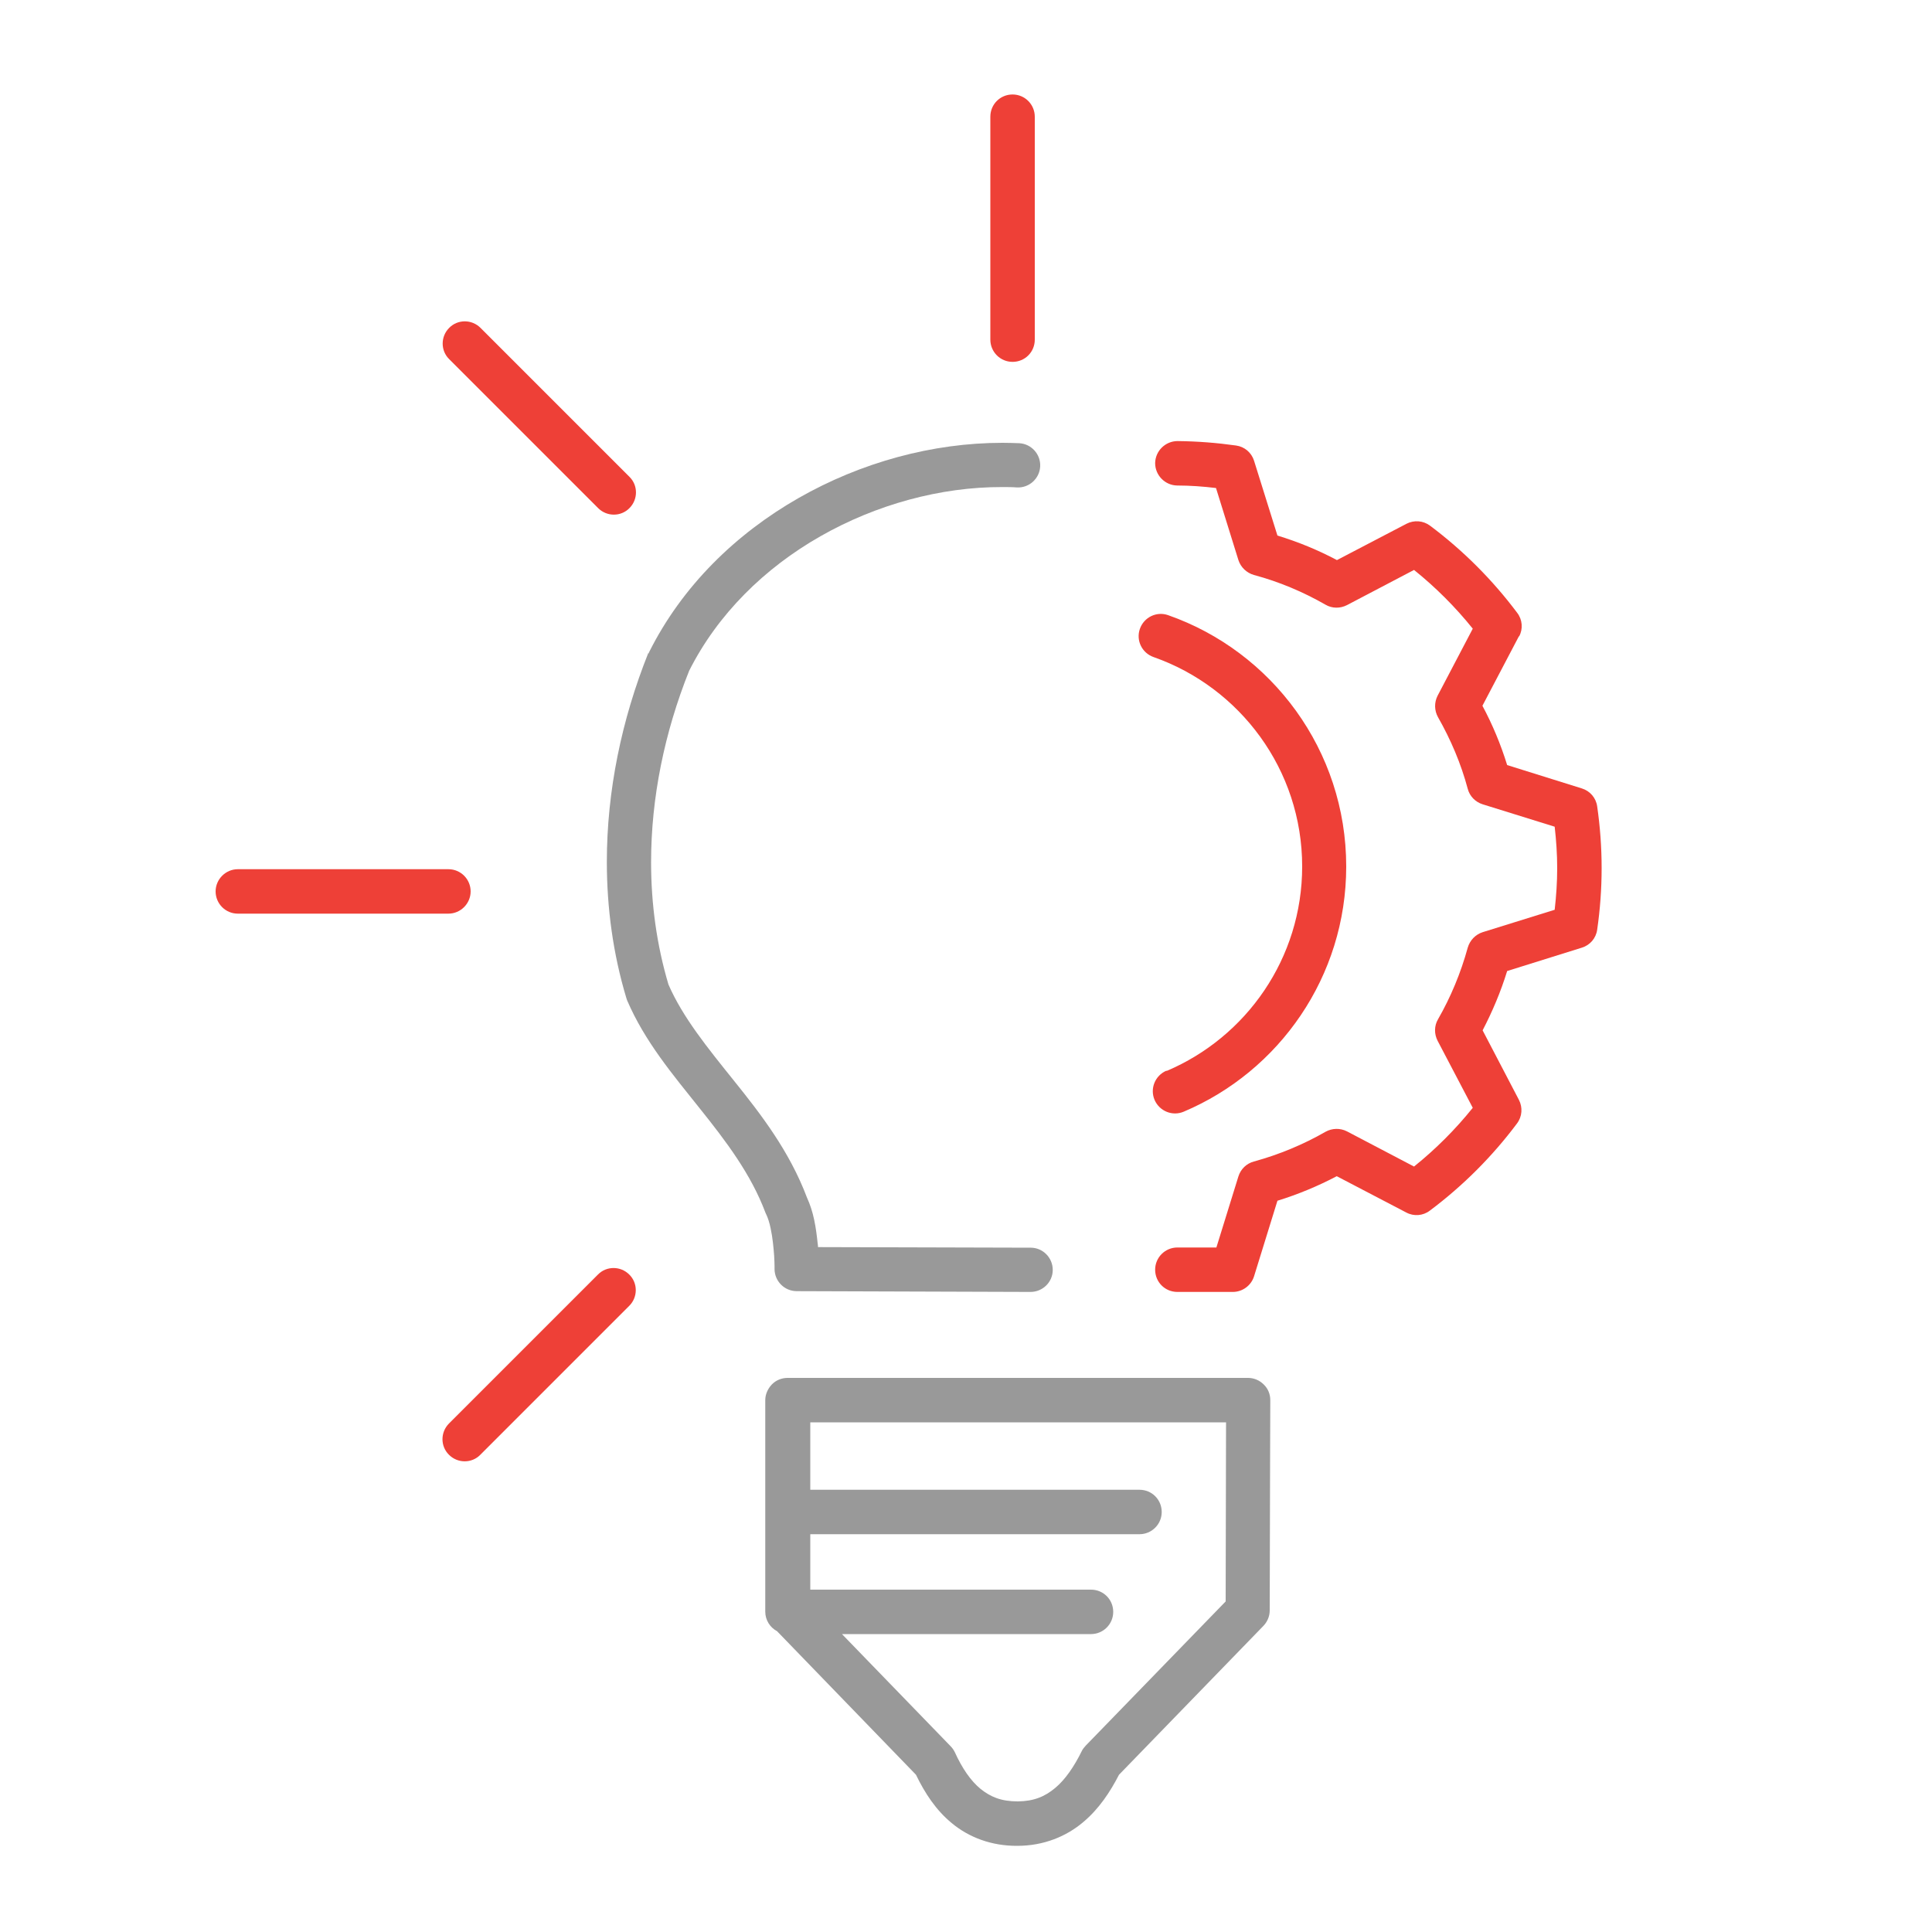
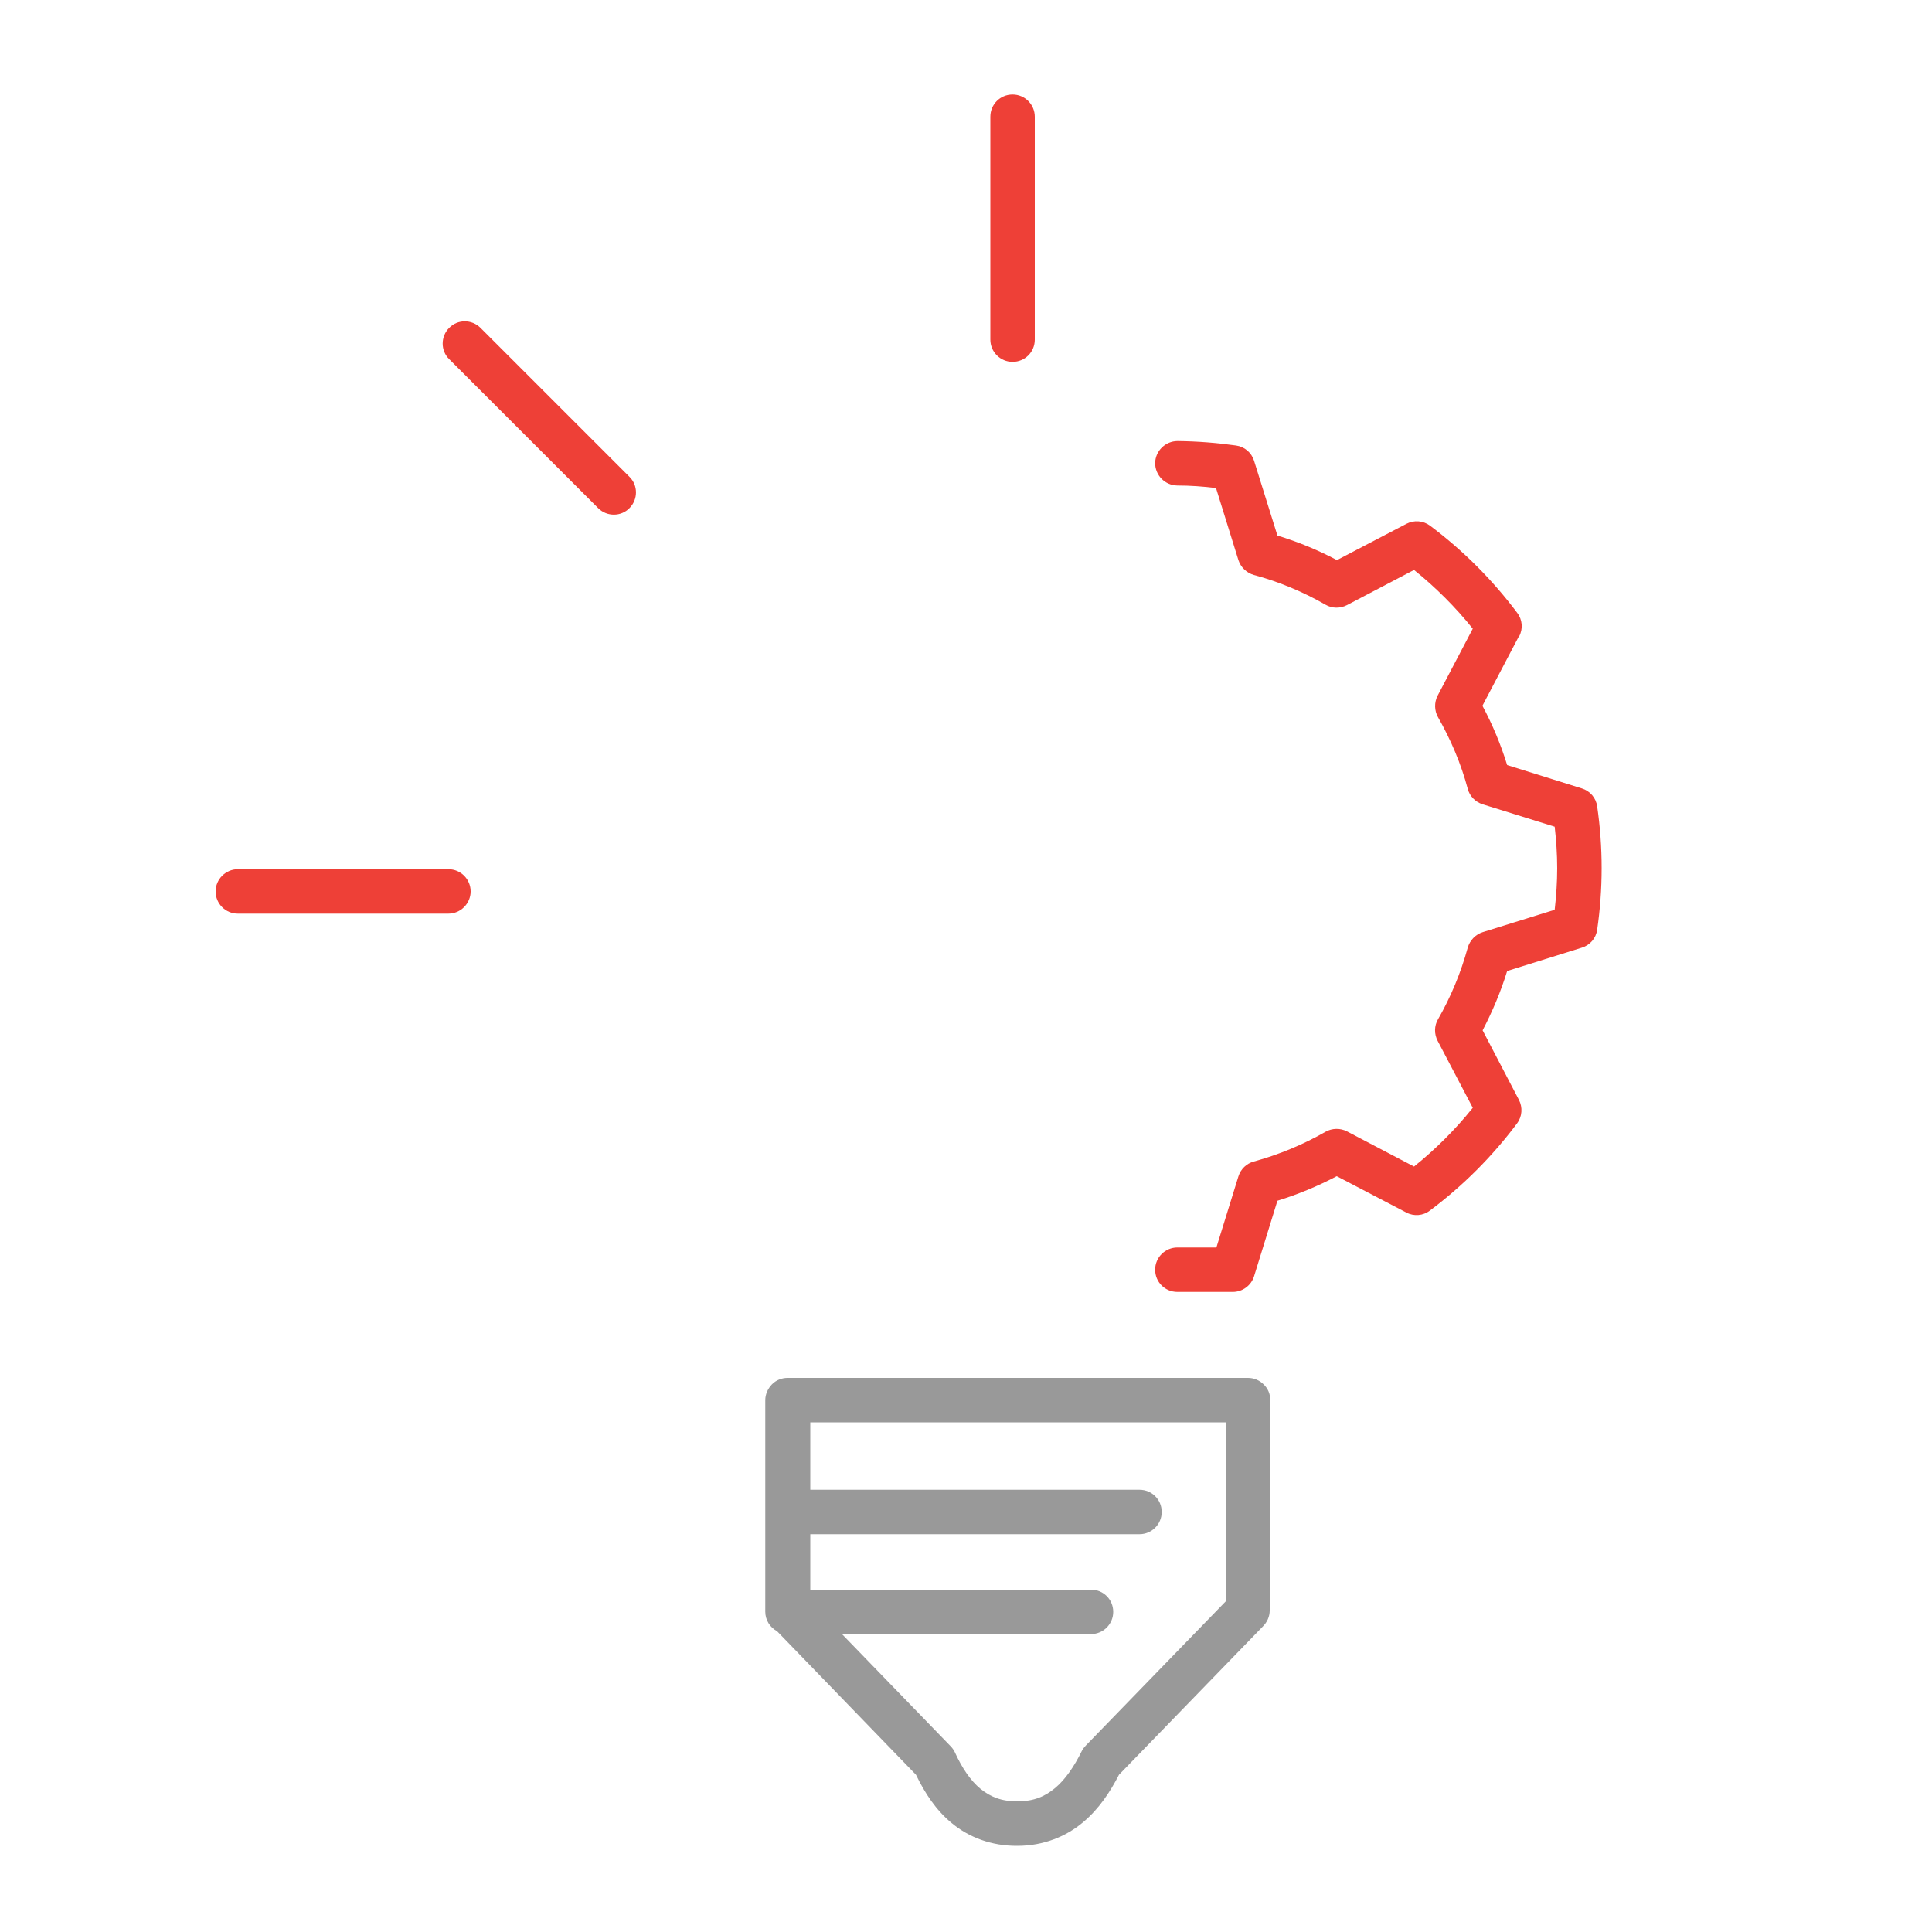
<svg xmlns="http://www.w3.org/2000/svg" id="Layer_1" data-name="Layer 1" width="100" height="100" viewBox="0 0 100 100">
-   <path d="M33.56,33.79c-1.39,3.47-2.15,7.16-2.15,10.82,0,2.38.32,4.76,1.01,7.05l.04.12c.92,2.14,2.38,3.86,3.75,5.58,1.37,1.71,2.66,3.41,3.41,5.41l.05.11c.07.14.16.41.22.71.1.46.15,1,.18,1.41.01.21.02.38.02.5v.14s0,.04,0,.04c0,.63.51,1.15,1.15,1.15l12.1.04c.63,0,1.15-.51,1.15-1.14,0-.63-.51-1.15-1.14-1.15l-11.01-.03c0-.07-.01-.14-.02-.21-.04-.38-.09-.79-.18-1.21-.08-.38-.2-.77-.37-1.14h0c-.91-2.41-2.38-4.31-3.77-6.04-1.38-1.72-2.66-3.29-3.4-4.99-.61-2.05-.9-4.18-.9-6.33,0-3.33.69-6.71,1.97-9.91,1.48-2.94,3.91-5.32,6.79-6.96,2.89-1.65,6.23-2.56,9.42-2.55.25,0,.51,0,.76.02.63.03,1.17-.46,1.2-1.09.03-.63-.46-1.17-1.09-1.2h0c-.29-.01-.58-.02-.86-.02-3.62,0-7.32,1.01-10.56,2.86-3.24,1.85-6.02,4.55-7.73,7.97l-.04.09Z" fill="#999" />
  <path d="M52.75,71.32h-11.99c-.3,0-.6.12-.81.34s-.34.51-.34.81c0,.22,0,2.54,0,5.78,0,0,0,0,0,0,0,0,0,0,0,0,0,1.53,0,3.26,0,5.08,0,.03,0,.06,0,.09,0,.44.25.82.61,1.01l7.19,7.43c.46.95,1.03,1.83,1.86,2.51.88.73,2.05,1.18,3.39,1.17,1.36,0,2.54-.49,3.41-1.23.82-.69,1.39-1.56,1.85-2.45l7.45-7.68c.21-.21.35-.5.35-.82.01-5.69.03-10.56.03-10.89,0-.31-.12-.6-.34-.81-.22-.22-.51-.34-.81-.34h-11.86ZM63.46,73.62c0,1.75-.01,5.28-.02,9.27l-7.24,7.46h0c-.08.09-.16.18-.21.29-.39.79-.85,1.47-1.38,1.91-.53.44-1.09.68-1.93.69-.87,0-1.42-.24-1.93-.65-.5-.41-.95-1.06-1.33-1.9-.06-.12-.14-.23-.23-.32h0s-5.61-5.79-5.61-5.79h12.89c.63,0,1.15-.51,1.15-1.15s-.51-1.15-1.15-1.15h-14.53c0-1,0-1.96,0-2.87h17.04c.63,0,1.15-.51,1.15-1.15s-.51-1.15-1.15-1.15h-17.04c0-1.47,0-2.67,0-3.49h21.54Z" fill="#999" />
  <path d="M78.63,32.94c.21-.39.17-.87-.1-1.22-1.28-1.71-2.8-3.23-4.51-4.51-.36-.27-.83-.3-1.22-.1l-3.6,1.88c-.98-.52-2-.94-3.08-1.27l-1.21-3.87c-.13-.42-.49-.73-.93-.79-.99-.14-2-.22-3.03-.23-.63,0-1.15.51-1.16,1.14,0,.63.51,1.15,1.14,1.16.68,0,1.35.05,2.01.13l1.16,3.73c.12.37.42.66.8.77,1.31.35,2.56.88,3.71,1.54.34.2.76.2,1.11.02l3.47-1.82c1.12.9,2.14,1.92,3.04,3.04l-1.82,3.47c-.18.35-.17.77.02,1.11.66,1.16,1.19,2.4,1.54,3.71.1.38.39.68.77.8l3.73,1.16c.08.71.13,1.42.13,2.15,0,.73-.05,1.44-.13,2.15l-3.73,1.16c-.37.12-.66.42-.77.8-.36,1.31-.88,2.56-1.54,3.71-.2.34-.2.76-.02,1.11l1.82,3.47c-.9,1.12-1.92,2.14-3.04,3.04l-3.47-1.82c-.35-.18-.77-.17-1.11.02-1.15.66-2.4,1.18-3.71,1.54-.38.1-.68.39-.8.77l-1.14,3.68h-2.02c-.63,0-1.15.51-1.15,1.15s.51,1.15,1.15,1.15h0s2.87,0,2.87,0c.5,0,.95-.33,1.1-.81l1.21-3.91c1.07-.33,2.1-.76,3.07-1.27l3.6,1.88c.39.21.87.17,1.22-.1,1.71-1.28,3.23-2.8,4.51-4.51.27-.36.3-.83.1-1.22l-1.88-3.6c.51-.98.94-2,1.27-3.07l3.87-1.21c.42-.13.73-.49.79-.93.15-1.04.23-2.1.23-3.19,0-1.08-.08-2.15-.23-3.19-.06-.44-.37-.8-.79-.93l-3.87-1.21c-.33-1.07-.76-2.1-1.28-3.07l1.89-3.6Z" fill="#ee4037" />
-   <path d="M60.37,55.42c-.58.25-.86.92-.61,1.51.25.58.92.86,1.51.61,4.94-2.09,8.41-6.99,8.41-12.69,0-6.01-3.85-11.13-9.22-13.01-.6-.21-1.25.11-1.46.71-.21.6.11,1.25.71,1.46h0c4.47,1.57,7.69,5.83,7.69,10.84,0,4.75-2.89,8.83-7.01,10.58Z" fill="#ee4037" />
  <path d="M24.87,16.97c-.45-.45-1.18-.45-1.62,0-.45.45-.45,1.18,0,1.62l7.71,7.71c.45.45,1.18.45,1.62,0,.45-.45.45-1.18,0-1.62l-7.71-7.71Z" fill="#ee4037" />
-   <path d="M30.95,65.97l-7.71,7.71c-.45.45-.45,1.18,0,1.62.45.45,1.18.45,1.62,0l7.71-7.71c.45-.45.45-1.18,0-1.62-.45-.45-1.18-.45-1.62,0Z" fill="#ee4037" />
  <path d="M11.16,46.14c0,.63.51,1.15,1.15,1.15h10.9c.63,0,1.15-.52,1.15-1.15,0-.63-.51-1.15-1.15-1.15h-10.9c-.63,0-1.15.52-1.15,1.15Z" fill="#ee4037" />
  <path d="M51.26,6.04v11.54c0,.63.51,1.15,1.15,1.15s1.15-.51,1.15-1.15V6.04c0-.63-.51-1.15-1.15-1.15s-1.15.51-1.15,1.15Z" fill="#ee4037" />
</svg>